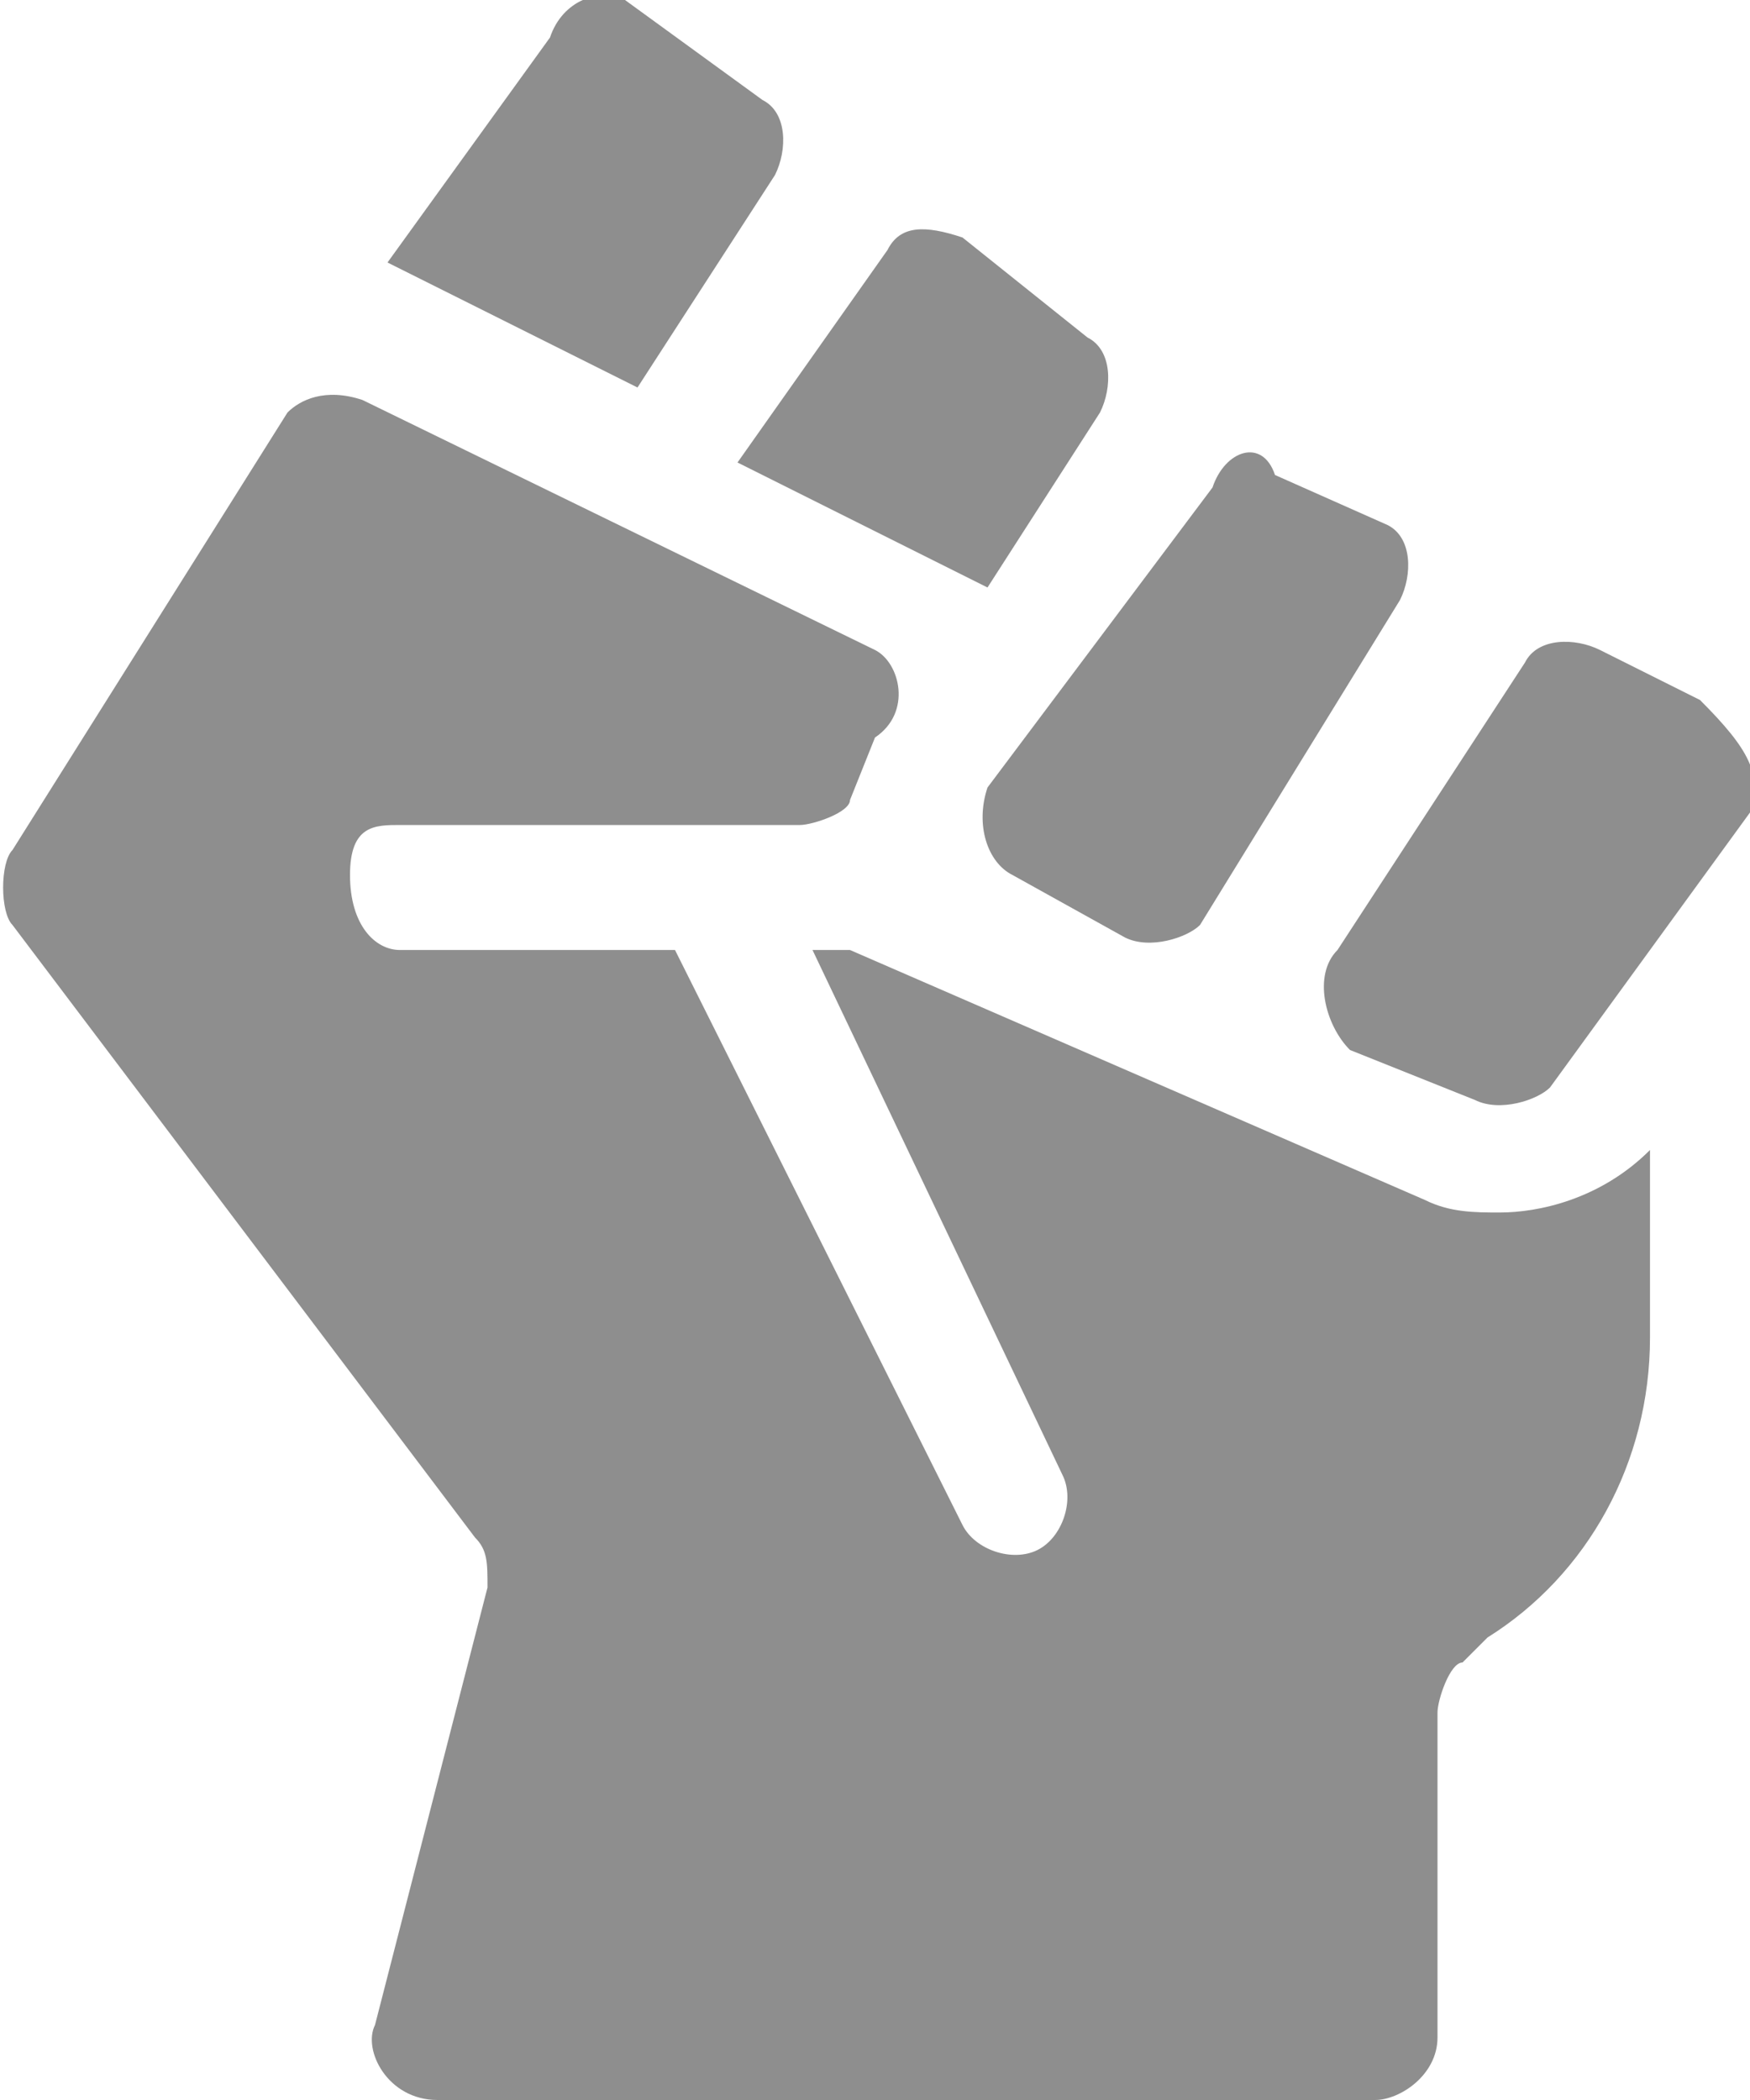
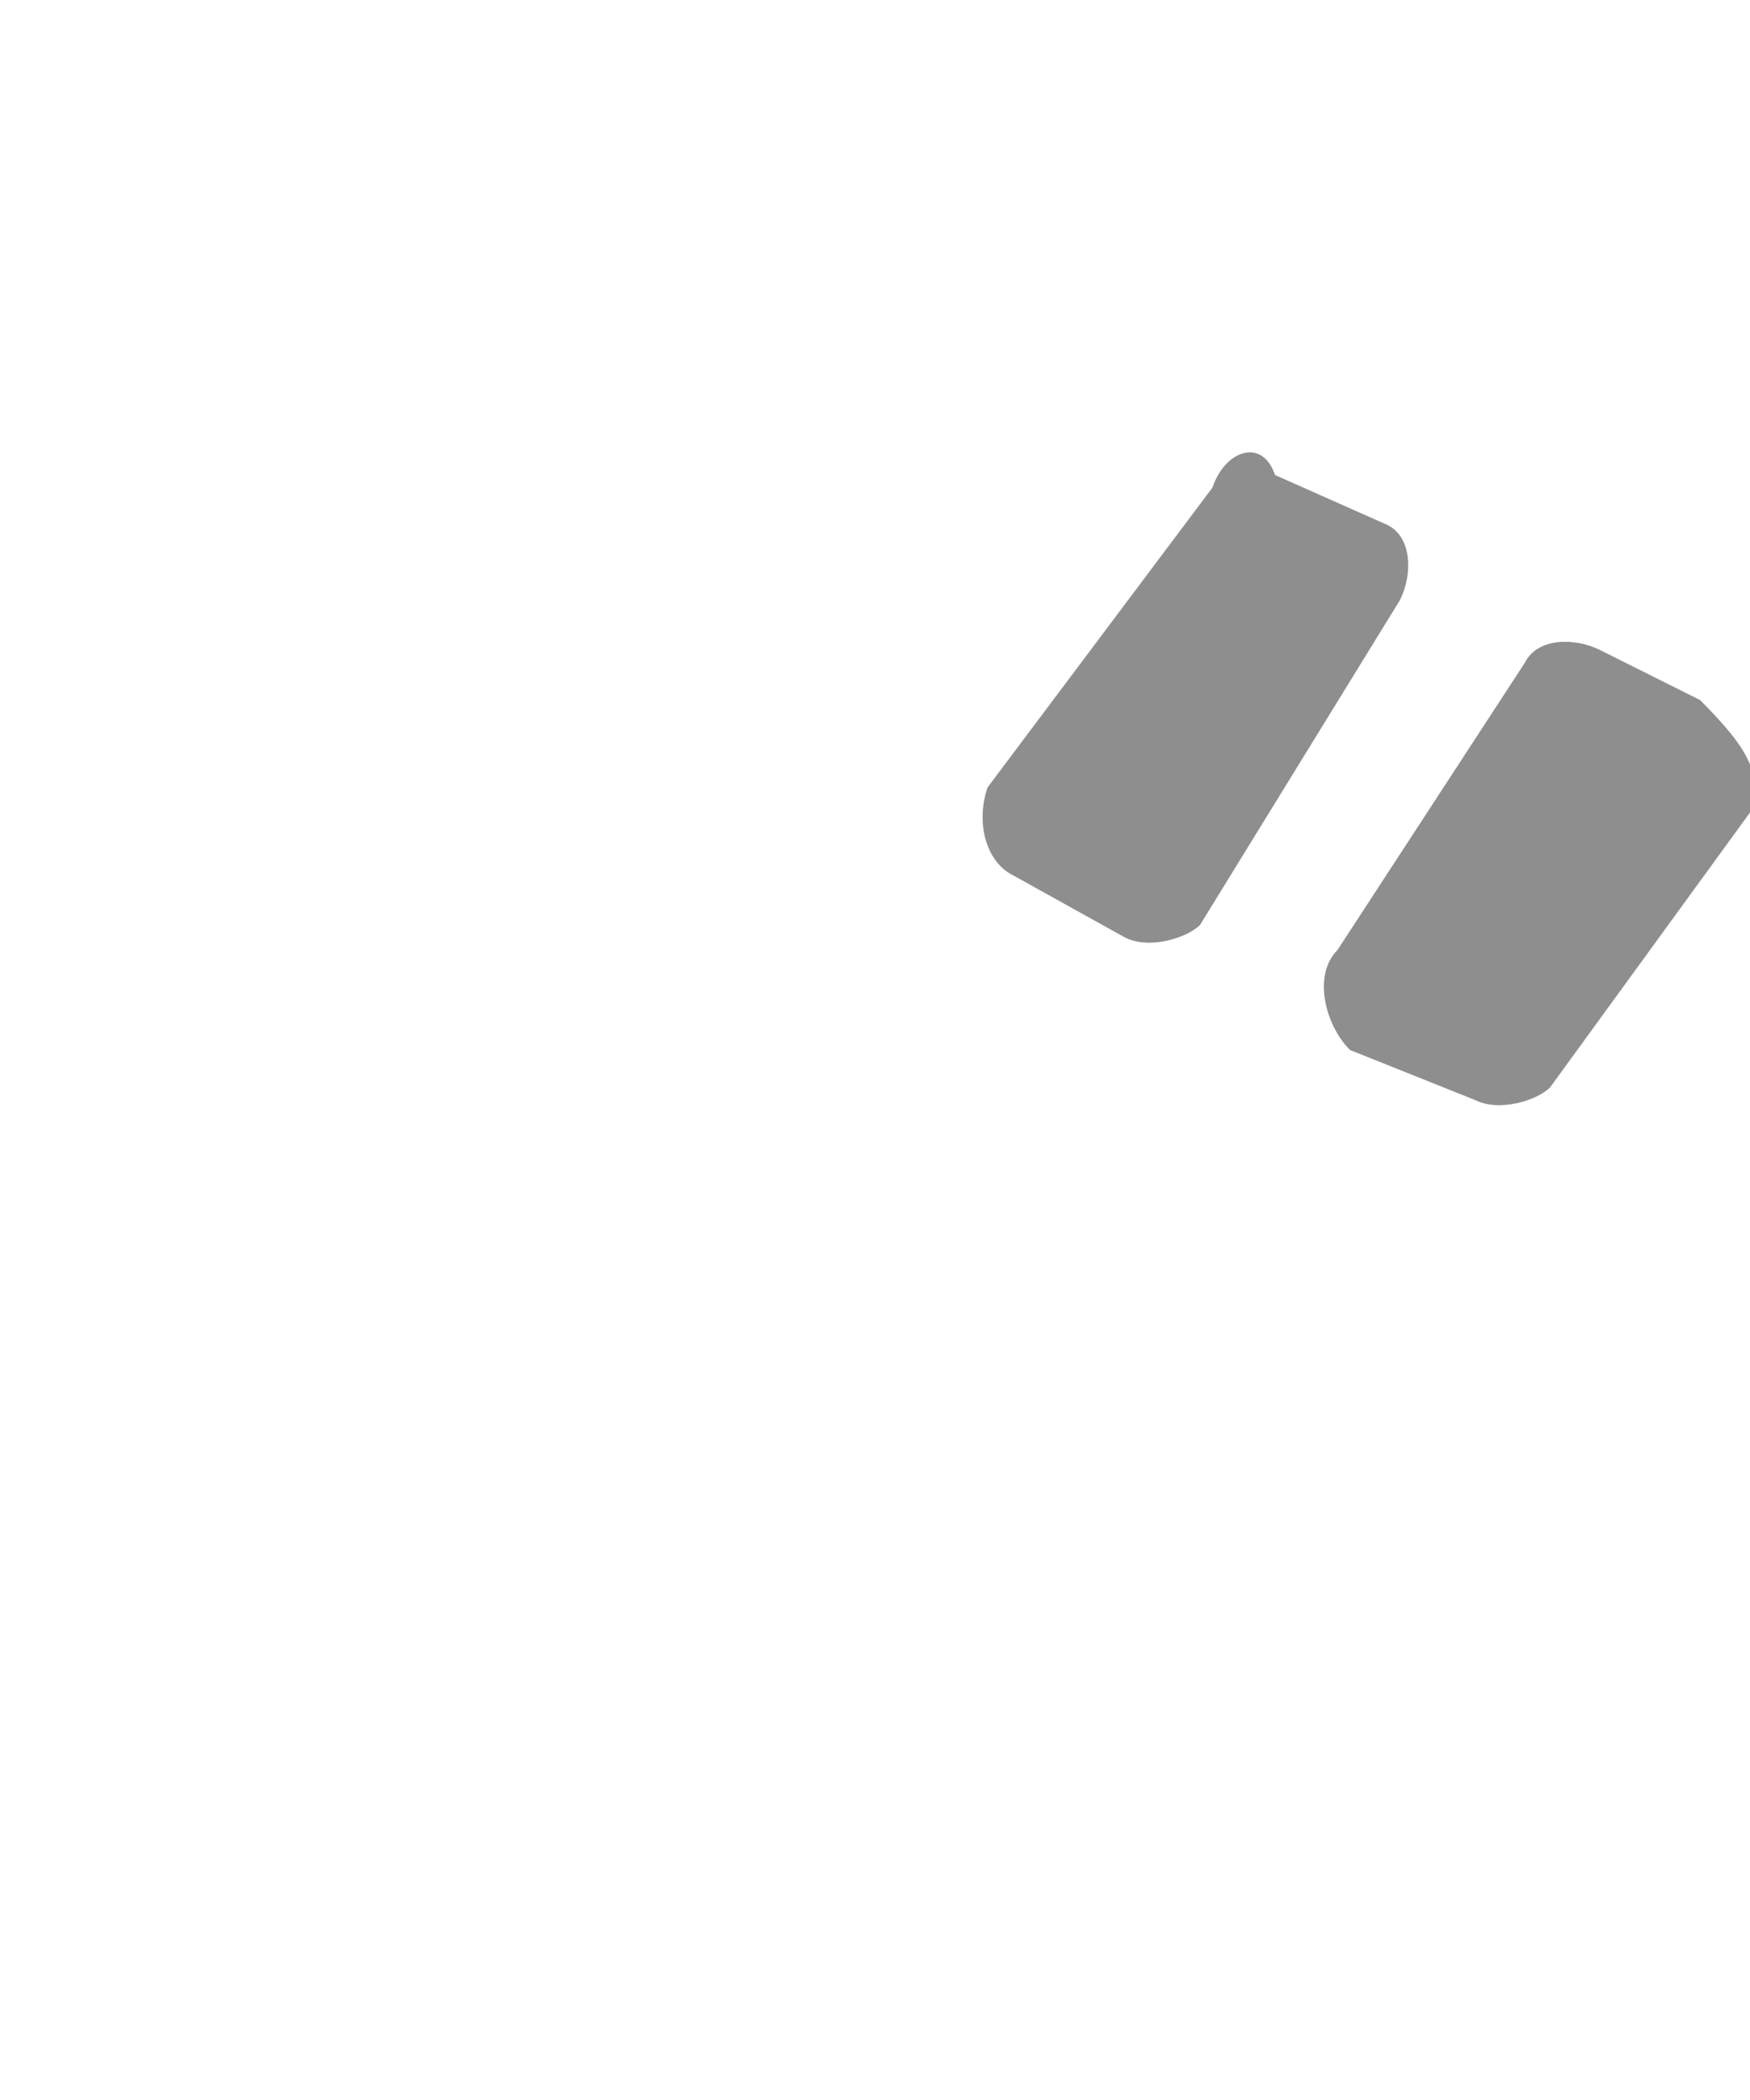
<svg xmlns="http://www.w3.org/2000/svg" version="1.1" id="レイヤー_1" x="0px" y="0px" width="14px" height="16.8px" viewBox="0 0 14 16.8" style="enable-background:new 0 0 14 16.8;" xml:space="preserve">
  <style type="text/css">
	.st0{fill:#8E8E8E;}
</style>
  <g>
-     <path class="st0" d="M6.2,1.4c0.1-0.2,0.1-0.5-0.1-0.6L5,0C4.8-0.1,4.5,0,4.4,0.3L3.1,2.1l2,1L6.2,1.4z" />
-     <path class="st0" d="M7.9,4.7l0.9-1.4c0.1-0.2,0.1-0.5-0.1-0.6l-1-0.8C7.4,1.8,7.2,1.8,7.1,2L5.9,3.7L7.9,4.7z" />
    <path class="st0" d="M8.1,7L9,7.5c0.2,0.1,0.5,0,0.6-0.1l1.6-2.6c0.1-0.2,0.1-0.5-0.1-0.6l-0.9-0.4c-0.1-0.3-0.4-0.2-0.5,0.1   L7.9,6.3C7.8,6.6,7.9,6.9,8.1,7L8.1,7z" />
    <path class="st0" d="M13.6,5.6l-0.8-0.4c-0.2-0.1-0.5-0.1-0.6,0.1l-1.5,2.3c-0.2,0.2-0.1,0.6,0.1,0.8l1,0.4c0.2,0.1,0.5,0,0.6-0.1   L14,6.5C14.1,6.2,14,6,13.6,5.6L13.6,5.6z" />
-     <path class="st0" d="M12,9.7L12,9.7c-0.2,0-0.4,0-0.6-0.1l-4.6-2H6.5l2,4.2c0.1,0.2,0,0.5-0.2,0.6c-0.2,0.1-0.5,0-0.6-0.2L5.4,7.6   H3.2C3,7.6,2.8,7.4,2.8,7S3,6.6,3.2,6.6h3.2c0.1,0,0.4-0.1,0.4-0.2l0.2-0.5C7.3,5.7,7.2,5.3,7,5.2l-4.1-2c-0.3-0.1-0.5,0-0.6,0.1   L0.1,6.8C0,6.9,0,7.3,0.1,7.4l3.7,4.9c0.1,0.1,0.1,0.2,0.1,0.4L3,16.2c-0.1,0.2,0.1,0.6,0.5,0.6h7.5c0.2,0,0.5-0.2,0.5-0.5v-2.6   c0-0.1,0.1-0.4,0.2-0.4c0,0,0.1-0.1,0.2-0.2c0.8-0.5,1.3-1.4,1.3-2.4V9.2C12.8,9.6,12.3,9.7,12,9.7L12,9.7z" />
  </g>
</svg>